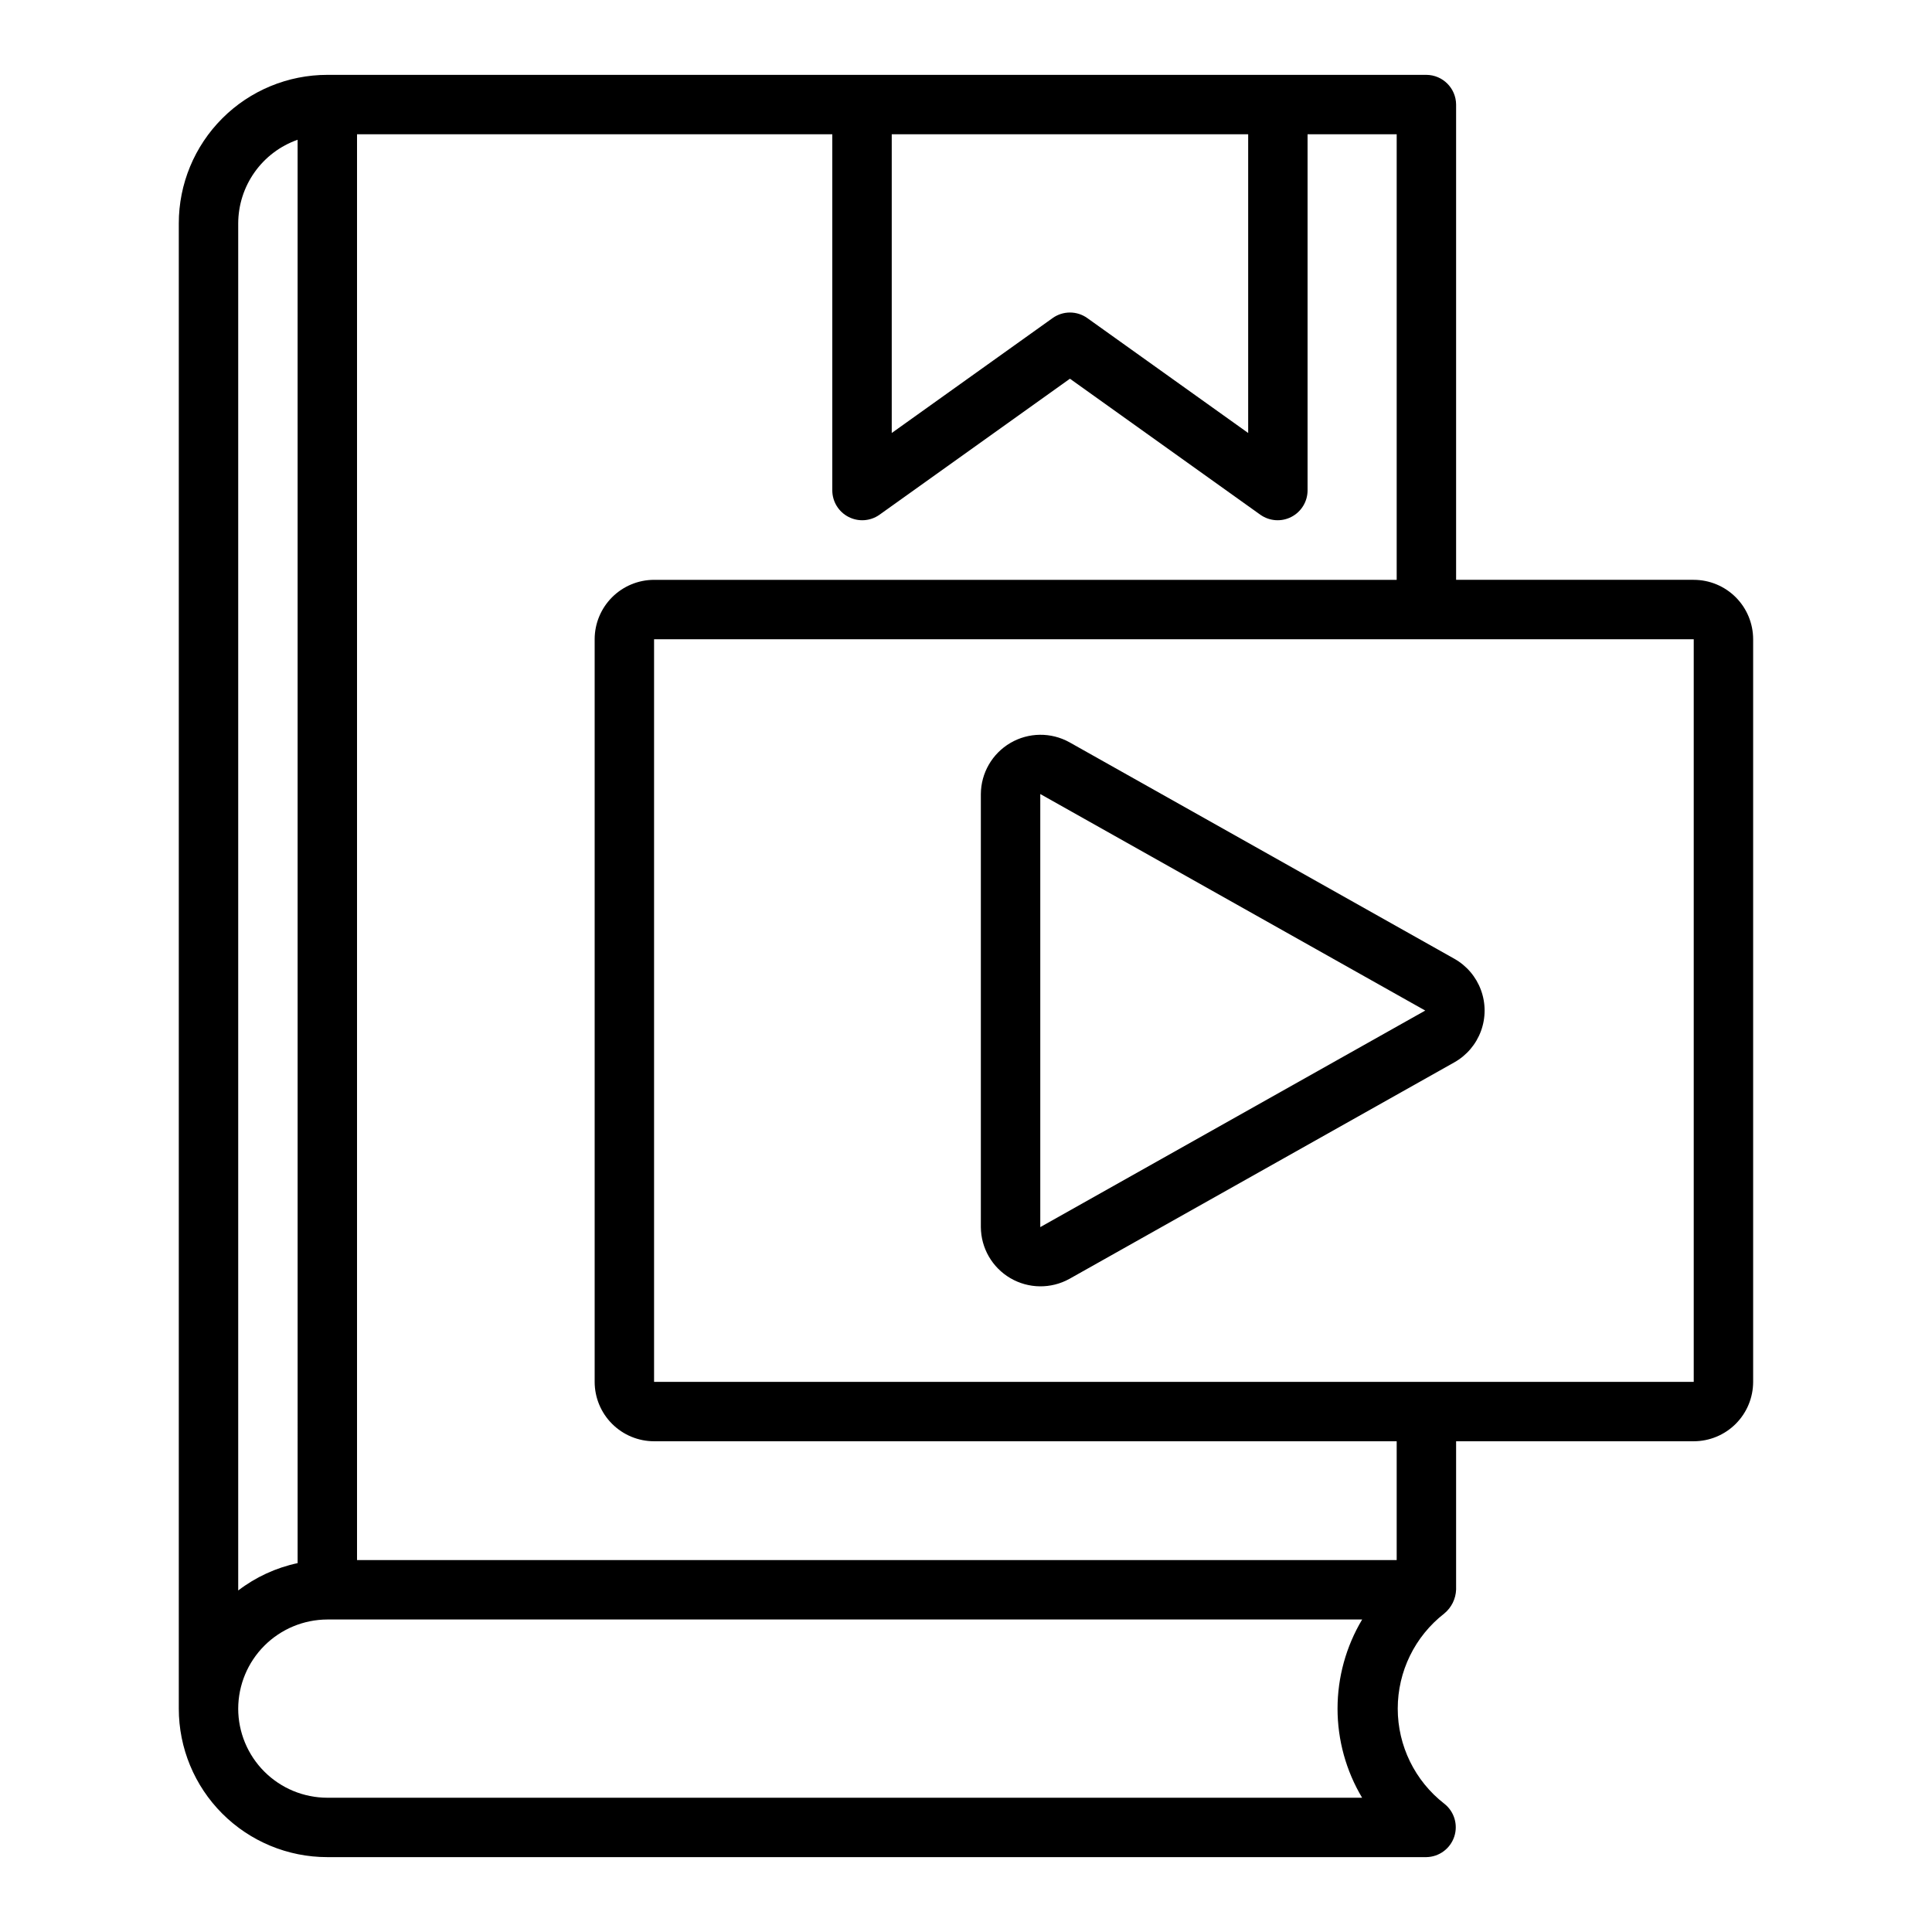
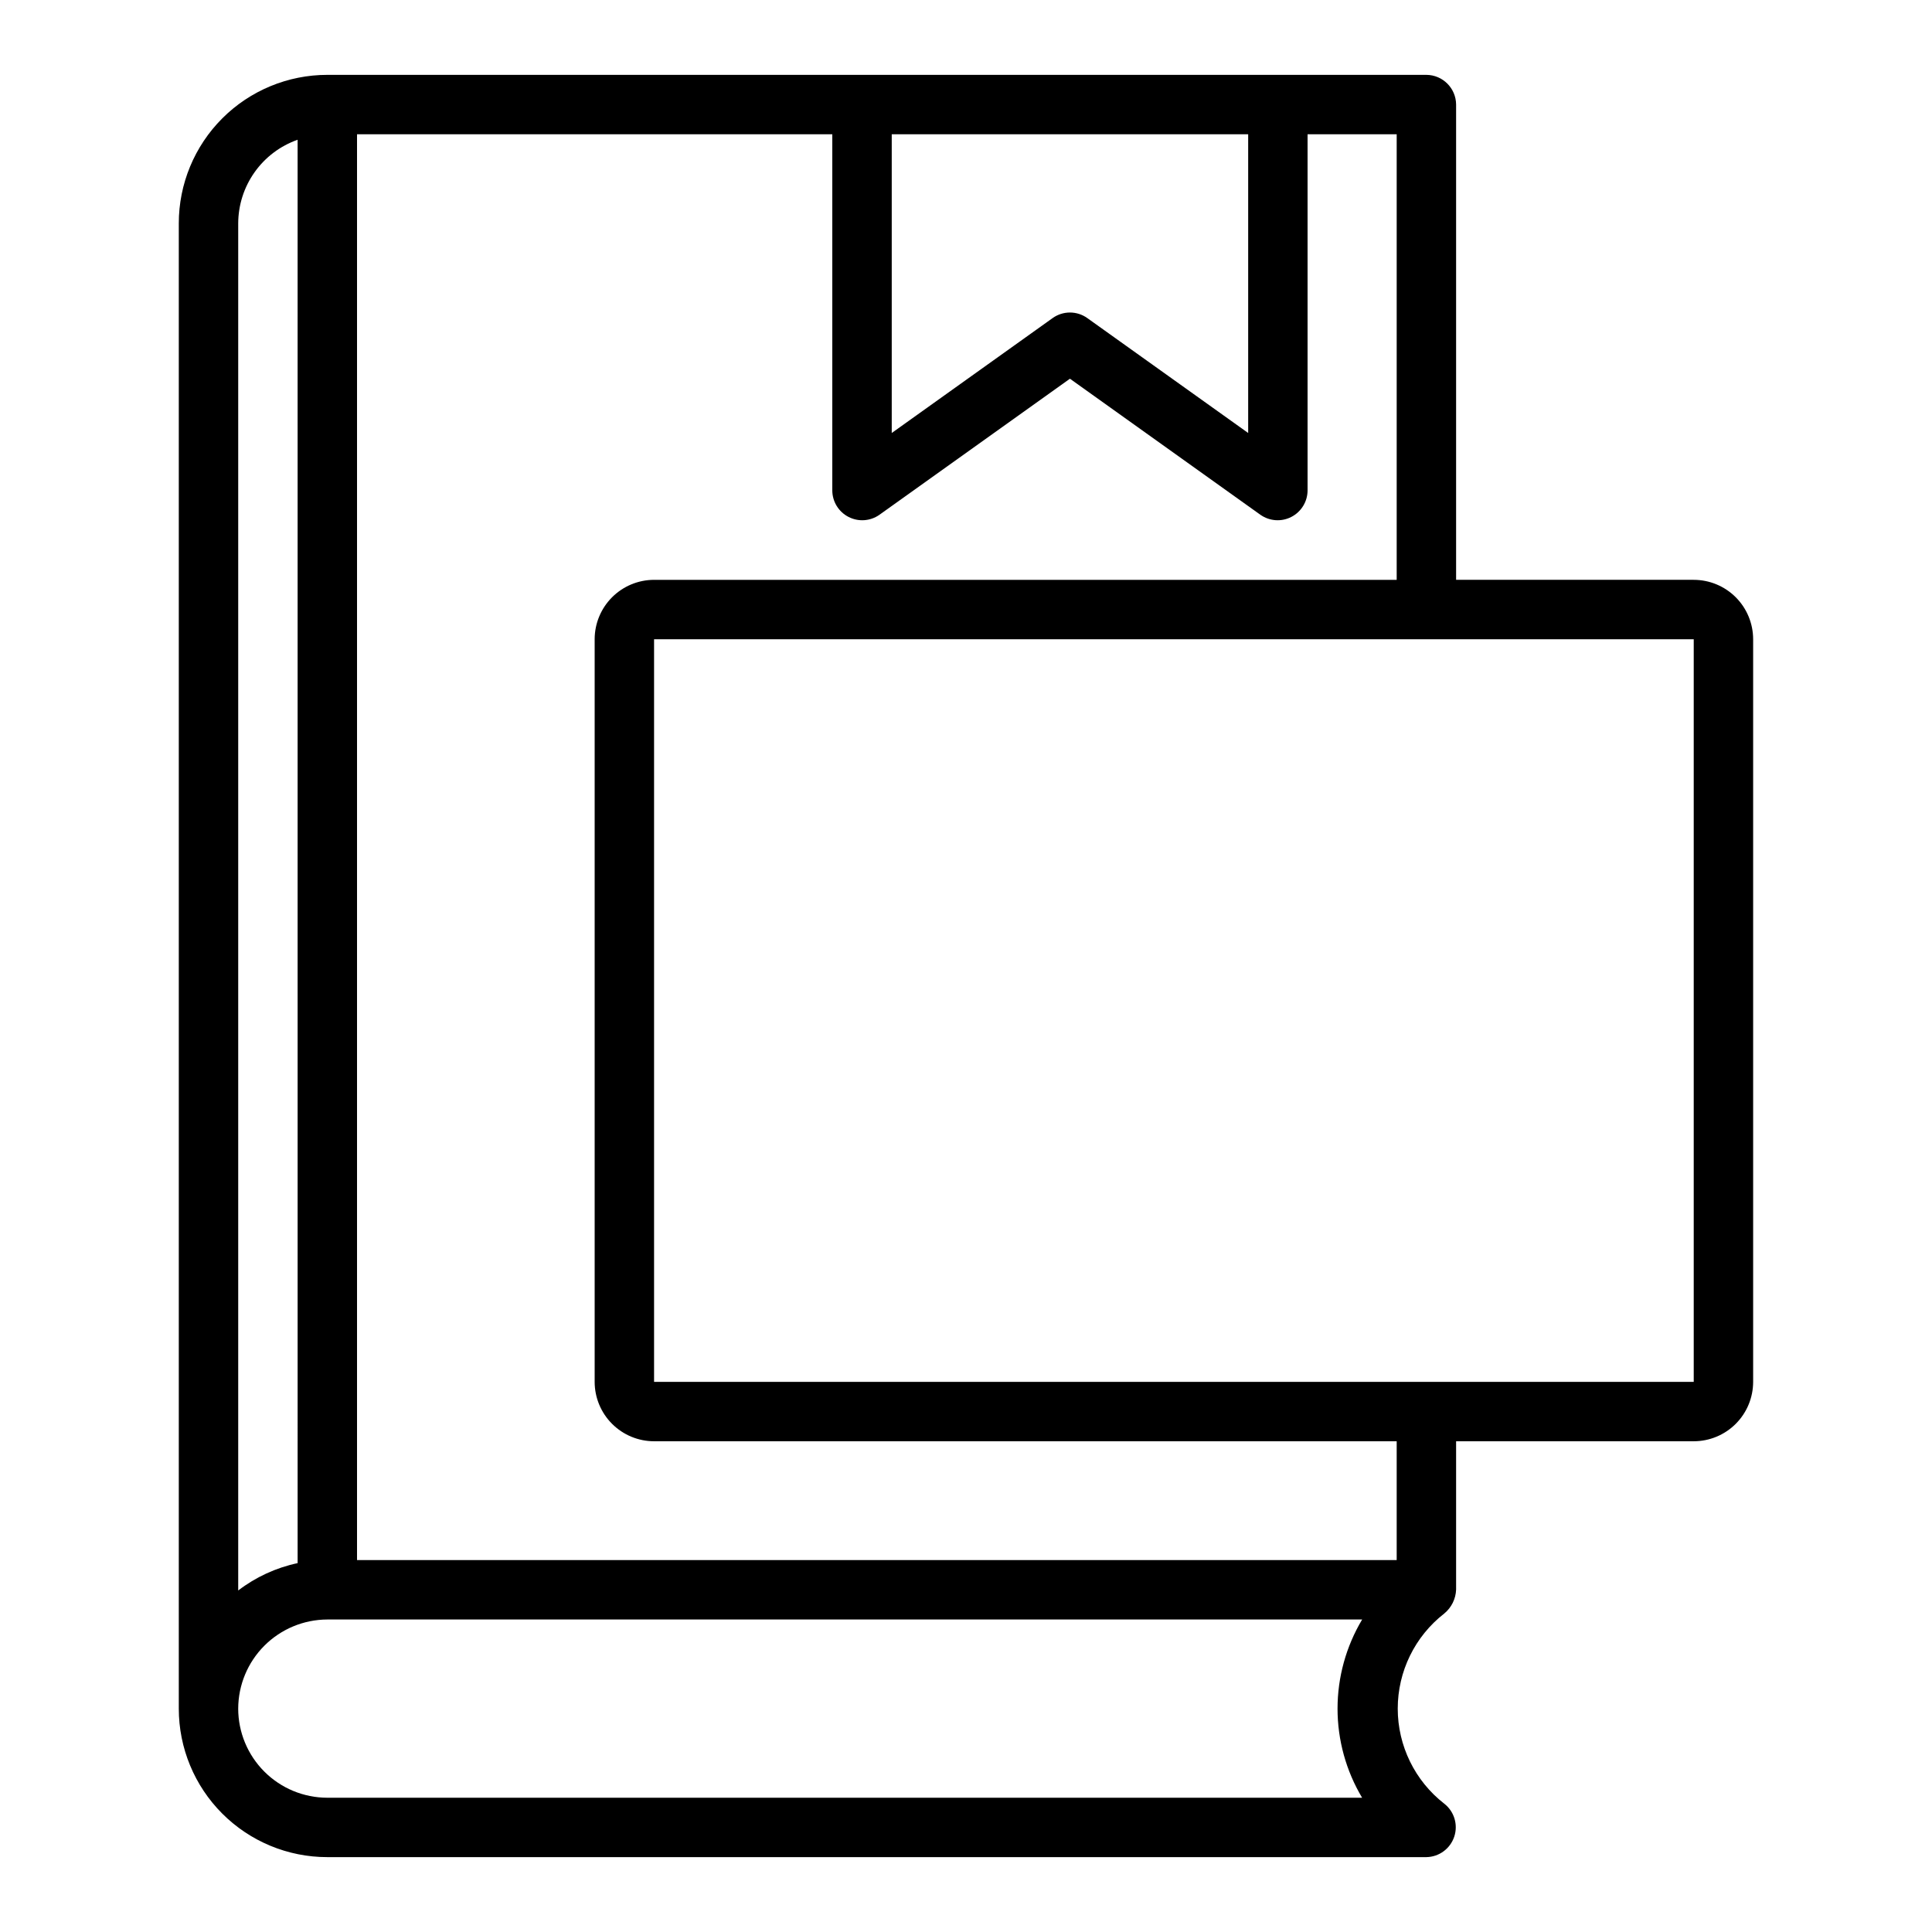
<svg xmlns="http://www.w3.org/2000/svg" fill="#000000" width="800px" height="800px" version="1.1" viewBox="144 144 512 512">
  <g>
    <path d="m592.86 297.66h-62.977v-125.95c-0.031-4.336-3.535-7.84-7.871-7.871h-291.27c-10.438 0-20.453 4.144-27.832 11.527-7.383 7.383-11.531 17.395-11.527 27.832v393.6c-0.004 10.441 4.144 20.453 11.527 27.832 7.379 7.383 17.395 11.531 27.832 11.527h291.27c3.356-0.059 6.312-2.227 7.375-5.414 1.062-3.184-0.004-6.695-2.652-8.754-7.773-6.047-12.32-15.344-12.32-25.188 0-9.848 4.543-19.145 12.316-25.191 1.914-1.566 3.062-3.883 3.152-6.356v-39.305h62.977c4.176-0.004 8.176-1.664 11.129-4.617 2.949-2.949 4.609-6.953 4.613-11.125v-196.8c-0.004-4.176-1.664-8.176-4.613-11.129-2.953-2.953-6.953-4.613-11.129-4.617zm-118.08-118.08v79.168l-42.656-30.469c-2.738-1.945-6.41-1.945-9.148 0l-42.656 30.469v-79.168zm-251.91 1.453 0.004 377.21c-5.723 1.219-11.102 3.695-15.746 7.254v-362.3c0.016-4.867 1.535-9.609 4.356-13.578 2.82-3.969 6.797-6.969 11.391-8.582zm-15.742 415.77c0.016-6.258 2.512-12.254 6.938-16.68 4.426-4.426 10.422-6.918 16.68-6.938h274.24c-4.266 7.141-6.519 15.301-6.523 23.617 0 8.316 2.25 16.477 6.512 23.617h-274.23c-6.262-0.008-12.266-2.496-16.691-6.926-4.43-4.426-6.918-10.43-6.926-16.691zm307.01-39.359h-275.52v-377.86h125.95v94.465c0.039 2.934 1.695 5.602 4.301 6.941 2.606 1.344 5.738 1.137 8.148-0.535l50.527-36.09 50.527 36.094v-0.004c2.41 1.672 5.543 1.879 8.148 0.535 2.606-1.34 4.262-4.008 4.301-6.941v-94.465h23.617v118.08h-196.8c-4.176 0.004-8.176 1.664-11.129 4.617s-4.613 6.953-4.617 11.129v196.8c0.004 4.172 1.664 8.176 4.617 11.125 2.953 2.953 6.953 4.613 11.129 4.617h196.8zm78.719-47.23h-275.52v-196.8h275.52z" />
-     <path d="m427.4 340.7c-4.883-2.699-10.82-2.629-15.637 0.188-4.812 2.816-7.789 7.957-7.828 13.535v114.77c0.039 5.578 3.016 10.723 7.828 13.535 4.816 2.816 10.758 2.887 15.637 0.188l102.02-57.387c3.258-1.836 5.758-4.773 7.047-8.285 1.293-3.508 1.293-7.363 0-10.875-1.289-3.512-3.789-6.449-7.047-8.285zm94.305 71.109-102.02 57.387v-114.77zm-102.02-57.402 3.852-6.844z" />
  </g>
</svg>